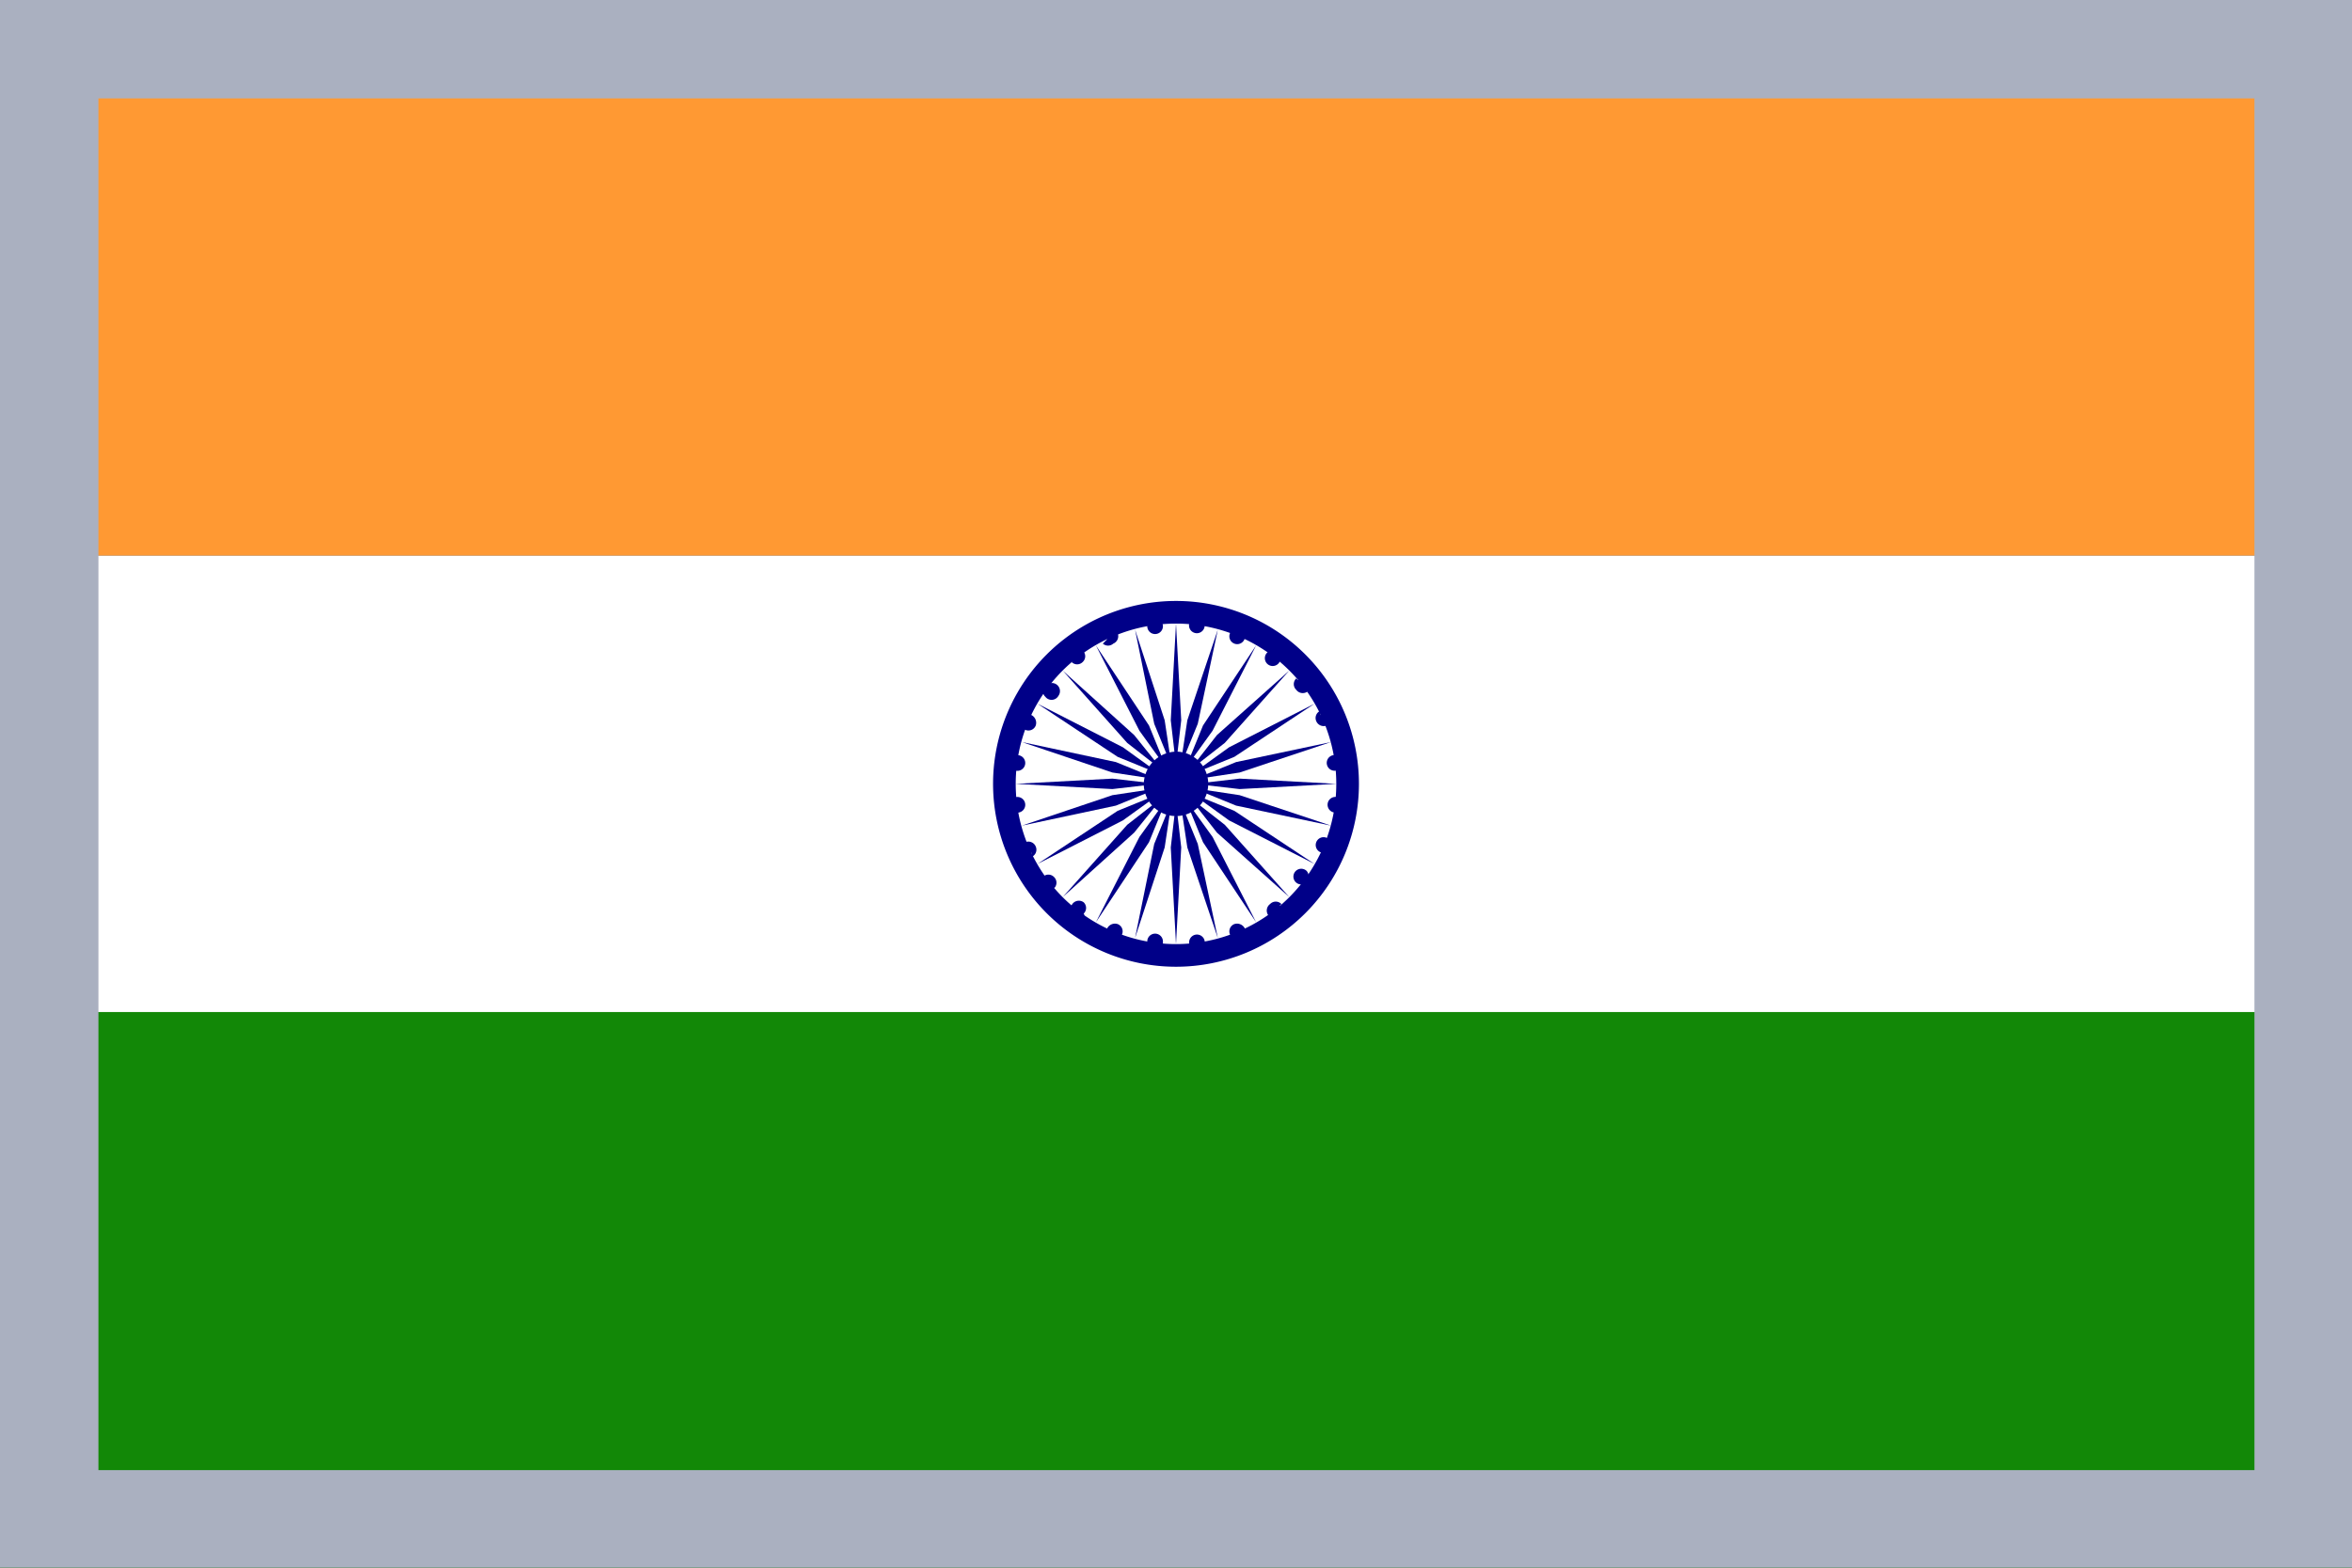
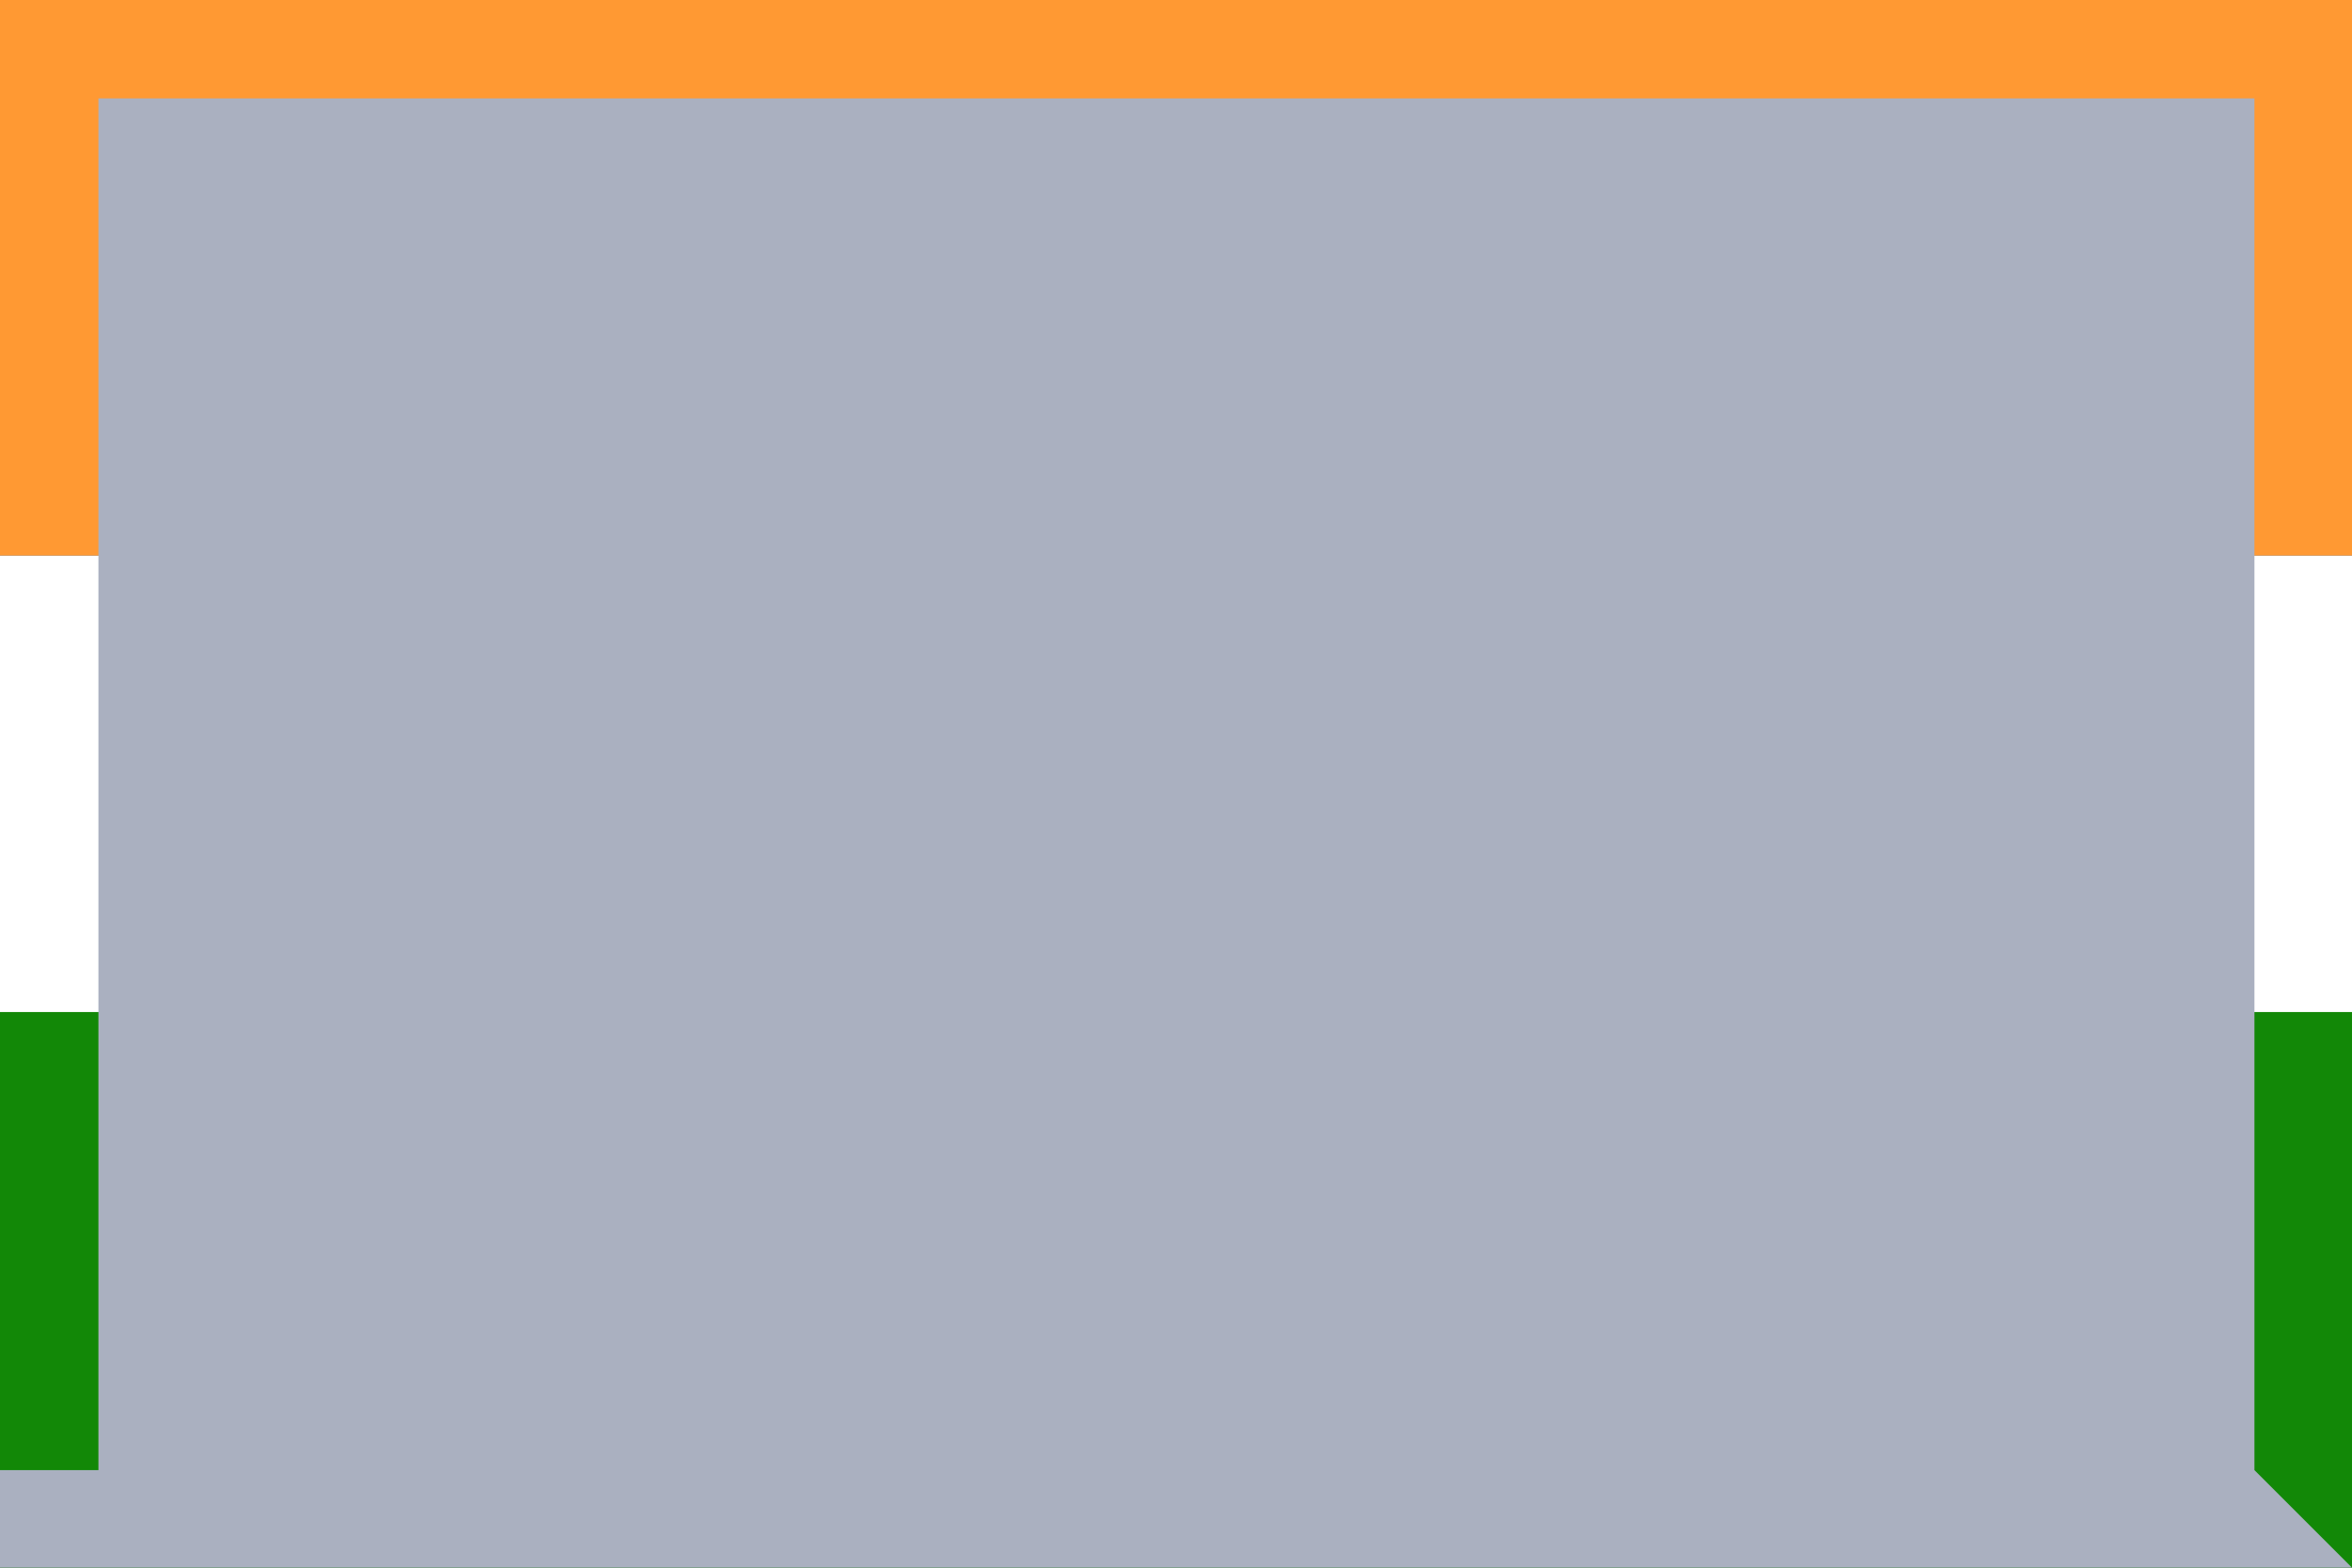
<svg xmlns="http://www.w3.org/2000/svg" viewBox="0 0 27 18">
  <rect x="0" y="0" width="27" height="18" fill="#333333" stroke="none" />
  <defs>
    <style>.cls-1{fill:none;}.cls-2{fill:#f93;}.cls-3{fill:#fff;}.cls-4{fill:#128807;}.cls-5{clip-path:url(#clip-path);}.cls-6{fill:#008;}.cls-7{fill:#aab0c0;}</style>
    <clipPath id="clip-path">
      <rect class="cls-1" width="27" height="18" />
    </clipPath>
  </defs>
  <title>india</title>
  <g id="Слой_2" data-name="Слой 2">
    <g id="Слой_1-2" data-name="Слой 1">
      <rect class="cls-2" width="27" height="6.38" />
      <rect class="cls-3" y="6.38" width="27" height="5.25" />
      <rect class="cls-4" y="11.62" width="27" height="6.38" />
      <g class="cls-5">
-         <path class="cls-6" d="M13.5,6.9A2.1,2.1,0,1,1,11.4,9a2.1,2.1,0,0,1,2.1-2.1" />
        <path class="cls-3" d="M13.5,7.16A1.84,1.84,0,1,1,11.66,9,1.84,1.84,0,0,1,13.5,7.16" />
        <path class="cls-6" d="M13.5,8.63a.37.37,0,1,1-.37.37.38.38,0,0,1,.37-.37" />
        <path class="cls-6" d="M15.33,9.15a.09.09,0,0,1,0,.18.09.09,0,1,1,0-.18" />
        <polygon class="cls-6" points="13.5 10.84 13.56 9.73 13.5 9.21 13.44 9.73 13.5 10.84" />
        <path class="cls-6" d="M15.23,9.62a.09.09,0,1,1-.12.05.09.09,0,0,1,.12-.05" />
        <polygon class="cls-6" points="13.03 10.77 13.37 9.73 13.45 9.2 13.25 9.69 13.03 10.77" />
        <path class="cls-6" d="M15,10a.1.1,0,0,1,0,.13A.09.09,0,1,1,15,10" />
        <polygon class="cls-6" points="12.58 10.59 13.19 9.67 13.39 9.18 13.08 9.61 12.58 10.59" />
        <path class="cls-6" d="M14.69,10.4a.09.09,0,0,1,0,.13.09.09,0,1,1-.11-.15.09.09,0,0,1,.13,0" />
        <polygon class="cls-6" points="12.2 10.3 13.02 9.56 13.35 9.15 12.94 9.47 12.2 10.3" />
        <path class="cls-6" d="M14.29,10.66a.09.09,0,1,1-.17.07.09.09,0,0,1,.05-.12.1.1,0,0,1,.12.05" />
        <polygon class="cls-6" points="11.91 9.92 12.89 9.42 13.32 9.11 12.83 9.31 11.91 9.92" />
-         <path class="cls-6" d="M13.83,10.81a.08.08,0,0,1-.08.1.09.09,0,1,1,.08-.1" />
        <polygon class="cls-6" points="11.73 9.48 12.81 9.25 13.3 9.05 12.77 9.13 11.73 9.48" />
        <path class="cls-6" d="M13.35,10.83a.09.09,0,0,1-.1.08.08.08,0,0,1-.08-.1.09.09,0,1,1,.18,0" />
        <polygon class="cls-6" points="11.66 9 12.77 9.06 13.29 9 12.77 8.94 11.66 9" />
        <path class="cls-6" d="M12.88,10.73a.09.09,0,0,1-.17-.07.1.1,0,0,1,.12-.05.09.09,0,0,1,.05.12" />
        <polygon class="cls-6" points="11.73 8.52 12.77 8.87 13.3 8.95 12.81 8.75 11.73 8.52" />
        <path class="cls-6" d="M12.45,10.51a.08.08,0,0,1-.12,0,.09.09,0,0,1,.11-.15.09.09,0,0,1,0,.13" />
        <polygon class="cls-6" points="11.91 8.08 12.83 8.69 13.32 8.89 12.89 8.58 11.91 8.08" />
-         <path class="cls-6" d="M12.1,10.19a.09.09,0,0,1-.13,0,.08.08,0,0,1,0-.12.09.09,0,0,1,.13,0,.09.09,0,0,1,0,.13" />
        <polygon class="cls-6" points="12.2 7.7 12.94 8.53 13.35 8.85 13.02 8.44 12.2 7.7" />
        <path class="cls-6" d="M11.84,9.79a.1.1,0,0,1-.12,0,.09.09,0,0,1,.17-.07.09.09,0,0,1-.05.12" />
        <polygon class="cls-6" points="12.58 7.41 13.08 8.39 13.39 8.82 13.19 8.33 12.58 7.41" />
        <path class="cls-6" d="M11.69,9.33a.08.08,0,0,1-.1-.08.09.09,0,1,1,.1.08" />
        <polygon class="cls-6" points="13.03 7.23 13.25 8.31 13.45 8.8 13.37 8.27 13.03 7.23" />
        <path class="cls-6" d="M11.67,8.85a.08.08,0,0,1-.08-.1.09.09,0,1,1,.08.1" />
        <polygon class="cls-6" points="13.5 7.16 13.44 8.27 13.5 8.79 13.56 8.27 13.5 7.16" />
        <path class="cls-6" d="M11.77,8.38a.09.09,0,0,1,.07-.17.1.1,0,0,1,.05.12.09.09,0,0,1-.12.05" />
        <polygon class="cls-6" points="13.98 7.23 13.63 8.27 13.55 8.8 13.75 8.31 13.98 7.23" />
        <path class="cls-6" d="M12,8a.08.08,0,0,1,0-.12.09.09,0,0,1,.15.11A.09.09,0,0,1,12,8" />
        <polygon class="cls-6" points="14.42 7.41 13.81 8.33 13.61 8.82 13.92 8.39 14.42 7.41" />
        <path class="cls-6" d="M12.31,7.6a.09.09,0,0,1,0-.13.08.08,0,0,1,.12,0,.09.09,0,0,1,0,.13.09.09,0,0,1-.13,0" />
        <polygon class="cls-6" points="14.8 7.7 13.97 8.44 13.65 8.85 14.06 8.53 14.8 7.7" />
-         <path class="cls-6" d="M12.71,7.34a.1.1,0,0,1,0-.12.09.09,0,1,1,.07.17.09.09,0,0,1-.12,0" />
        <polygon class="cls-6" points="15.09 8.08 14.11 8.58 13.68 8.89 14.17 8.69 15.09 8.08" />
        <path class="cls-6" d="M13.17,7.19a.09.09,0,0,1,.18,0,.09.09,0,1,1-.18,0" />
        <polygon class="cls-6" points="15.28 8.52 14.19 8.75 13.7 8.95 14.23 8.87 15.28 8.52" />
        <path class="cls-6" d="M13.65,7.17a.09.09,0,1,1,.08.1.09.09,0,0,1-.08-.1" />
        <polygon class="cls-6" points="15.34 9 14.23 8.94 13.71 9 14.23 9.06 15.34 9" />
        <path class="cls-6" d="M14.12,7.27a.09.09,0,1,1,.05.12.09.09,0,0,1-.05-.12" />
        <polygon class="cls-6" points="15.28 9.48 14.23 9.13 13.7 9.05 14.19 9.25 15.28 9.48" />
-         <path class="cls-6" d="M14.55,7.49a.08.08,0,0,1,.12,0,.09.09,0,1,1-.12,0" />
        <polygon class="cls-6" points="15.09 9.92 14.17 9.31 13.68 9.11 14.11 9.42 15.09 9.92" />
        <path class="cls-6" d="M14.9,7.81a.09.09,0,0,1,.13,0,.09.09,0,1,1-.15.11.09.09,0,0,1,0-.13" />
        <polygon class="cls-6" points="14.8 10.3 14.06 9.47 13.65 9.15 13.97 9.56 14.8 10.3" />
        <path class="cls-6" d="M15.16,8.21a.1.1,0,0,1,.12,0,.09.09,0,1,1-.17.07.09.09,0,0,1,.05-.12" />
        <polygon class="cls-6" points="14.42 10.59 13.92 9.61 13.61 9.18 13.81 9.67 14.42 10.59" />
        <path class="cls-6" d="M15.31,8.67a.08.08,0,0,1,.1.08.09.09,0,1,1-.1-.08" />
        <polygon class="cls-6" points="13.98 10.77 13.75 9.69 13.55 9.2 13.63 9.73 13.98 10.77" />
-         <path class="cls-7" d="M25.88,16.88H1.13V1.13H25.88ZM27,0H0V18H27Z" />
+         <path class="cls-7" d="M25.88,16.88H1.13V1.13H25.88ZH0V18H27Z" />
      </g>
    </g>
  </g>
</svg>